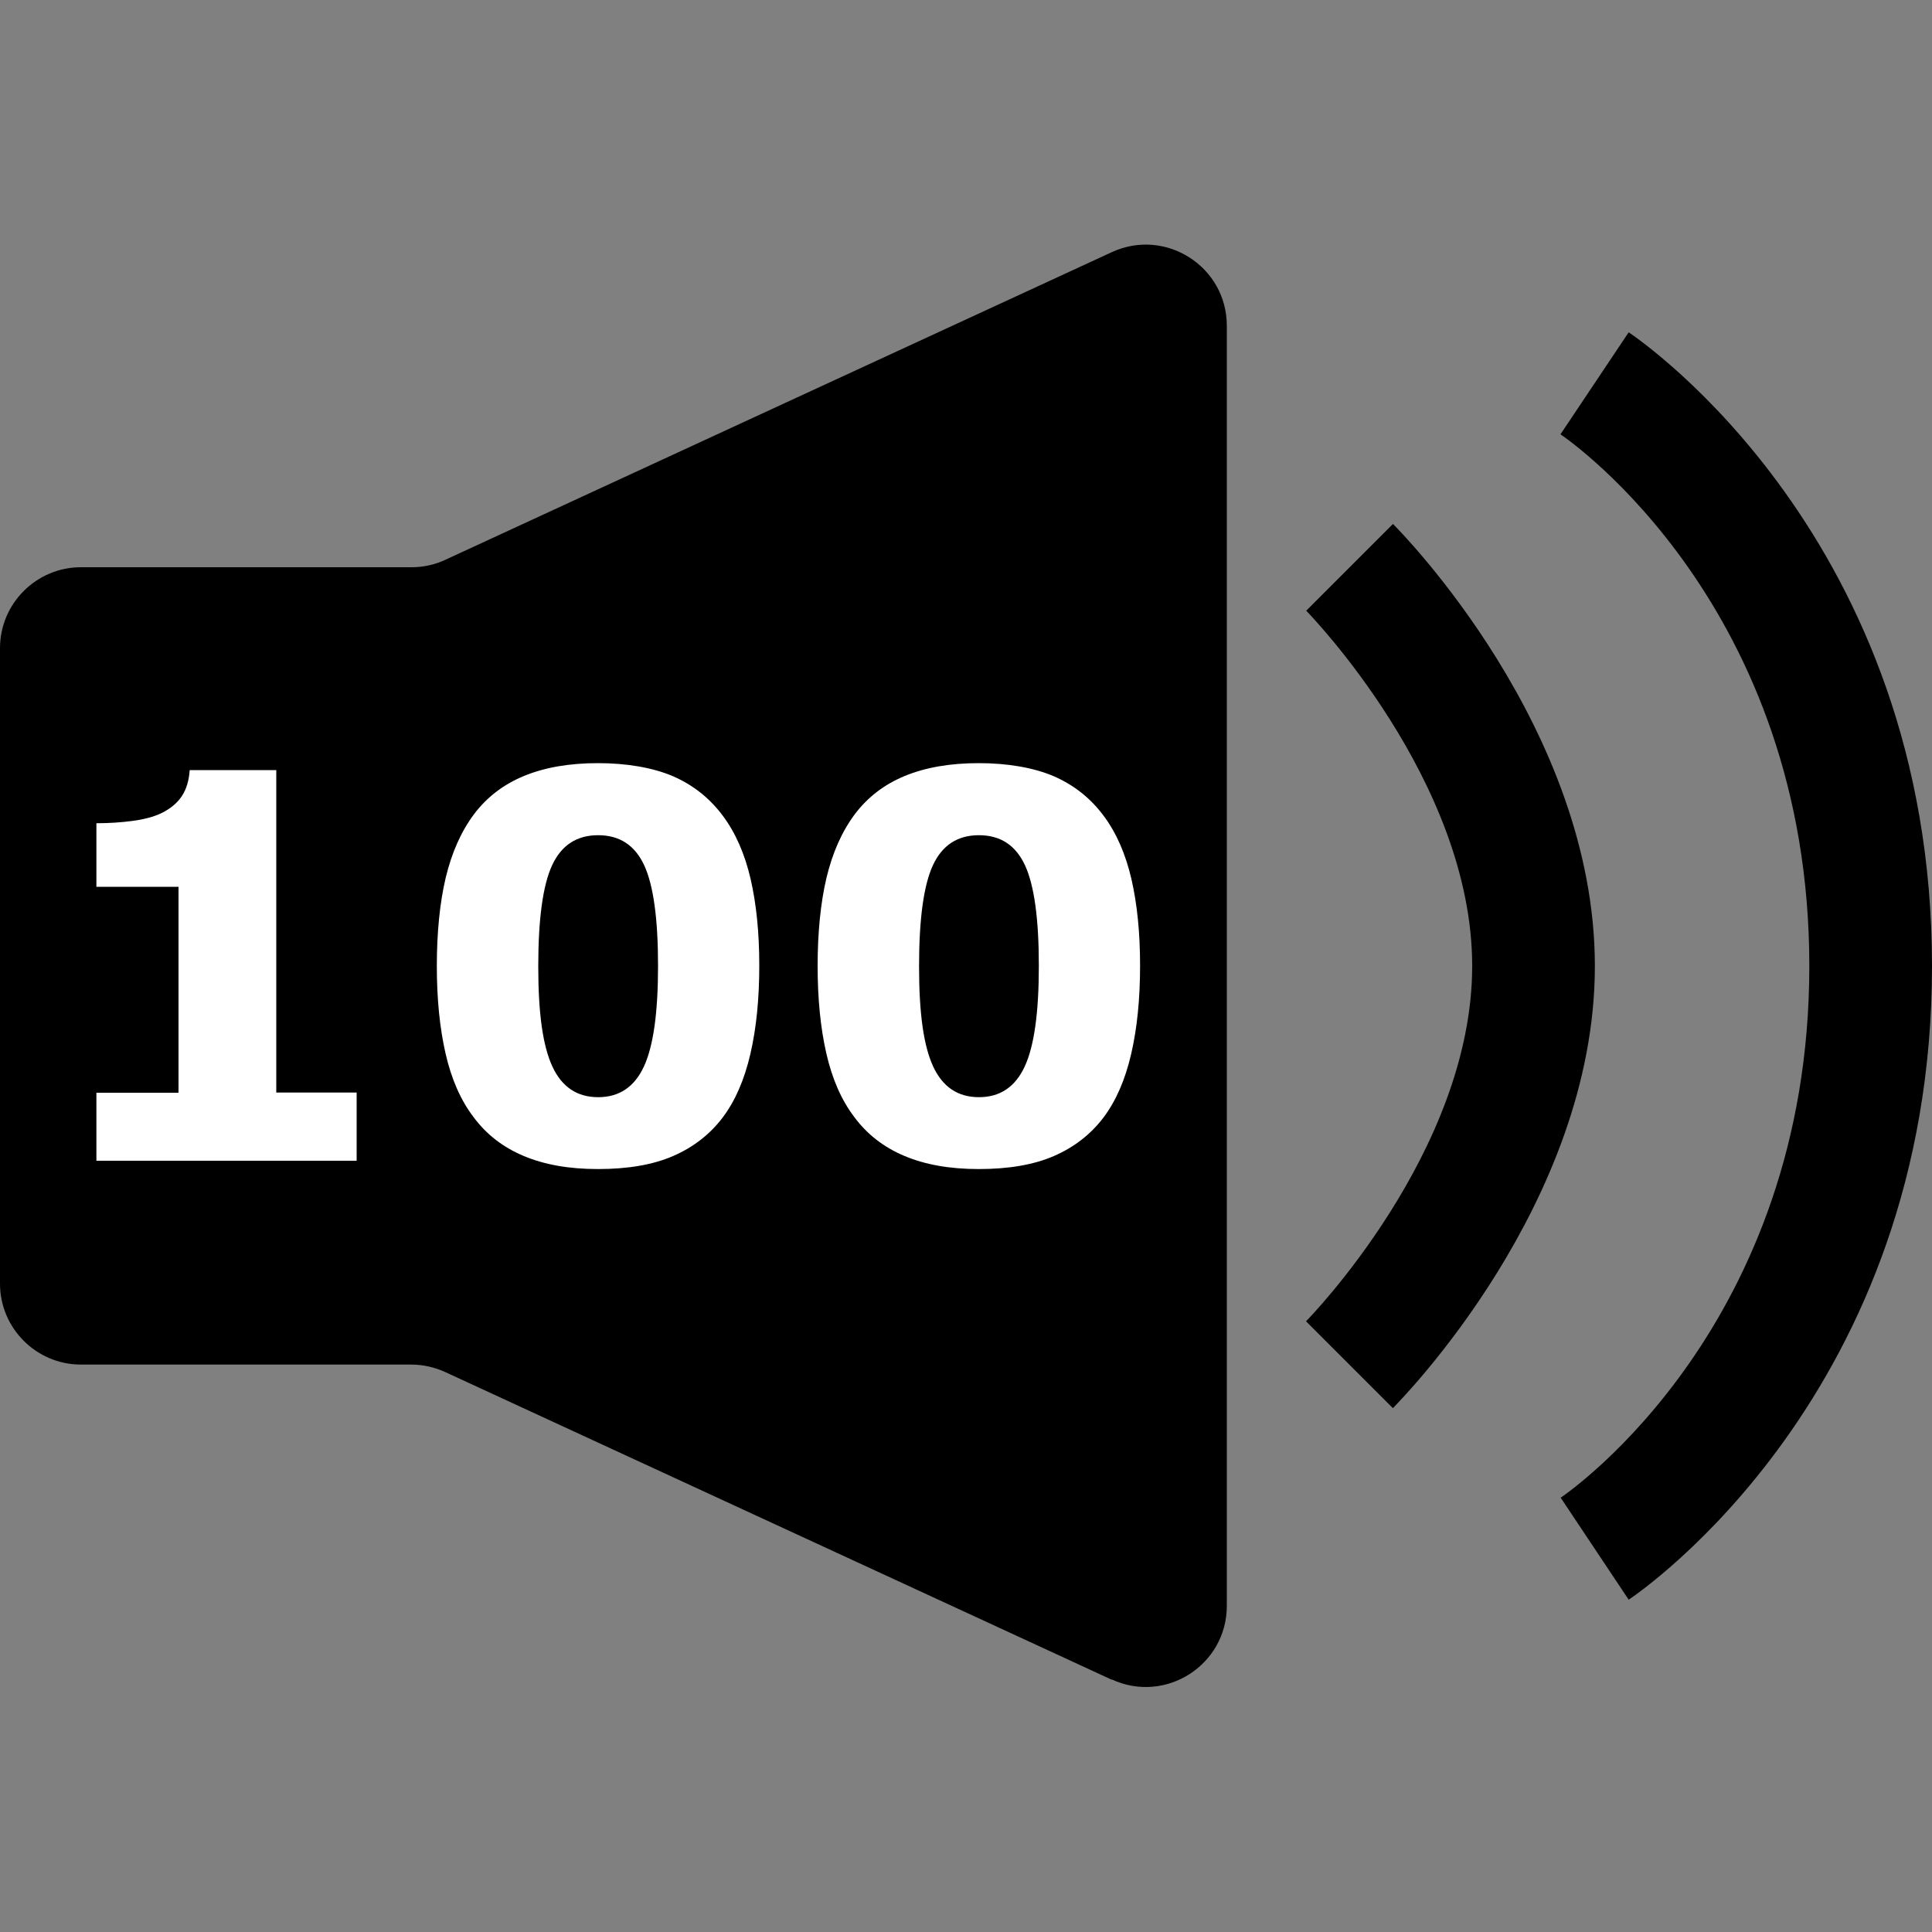
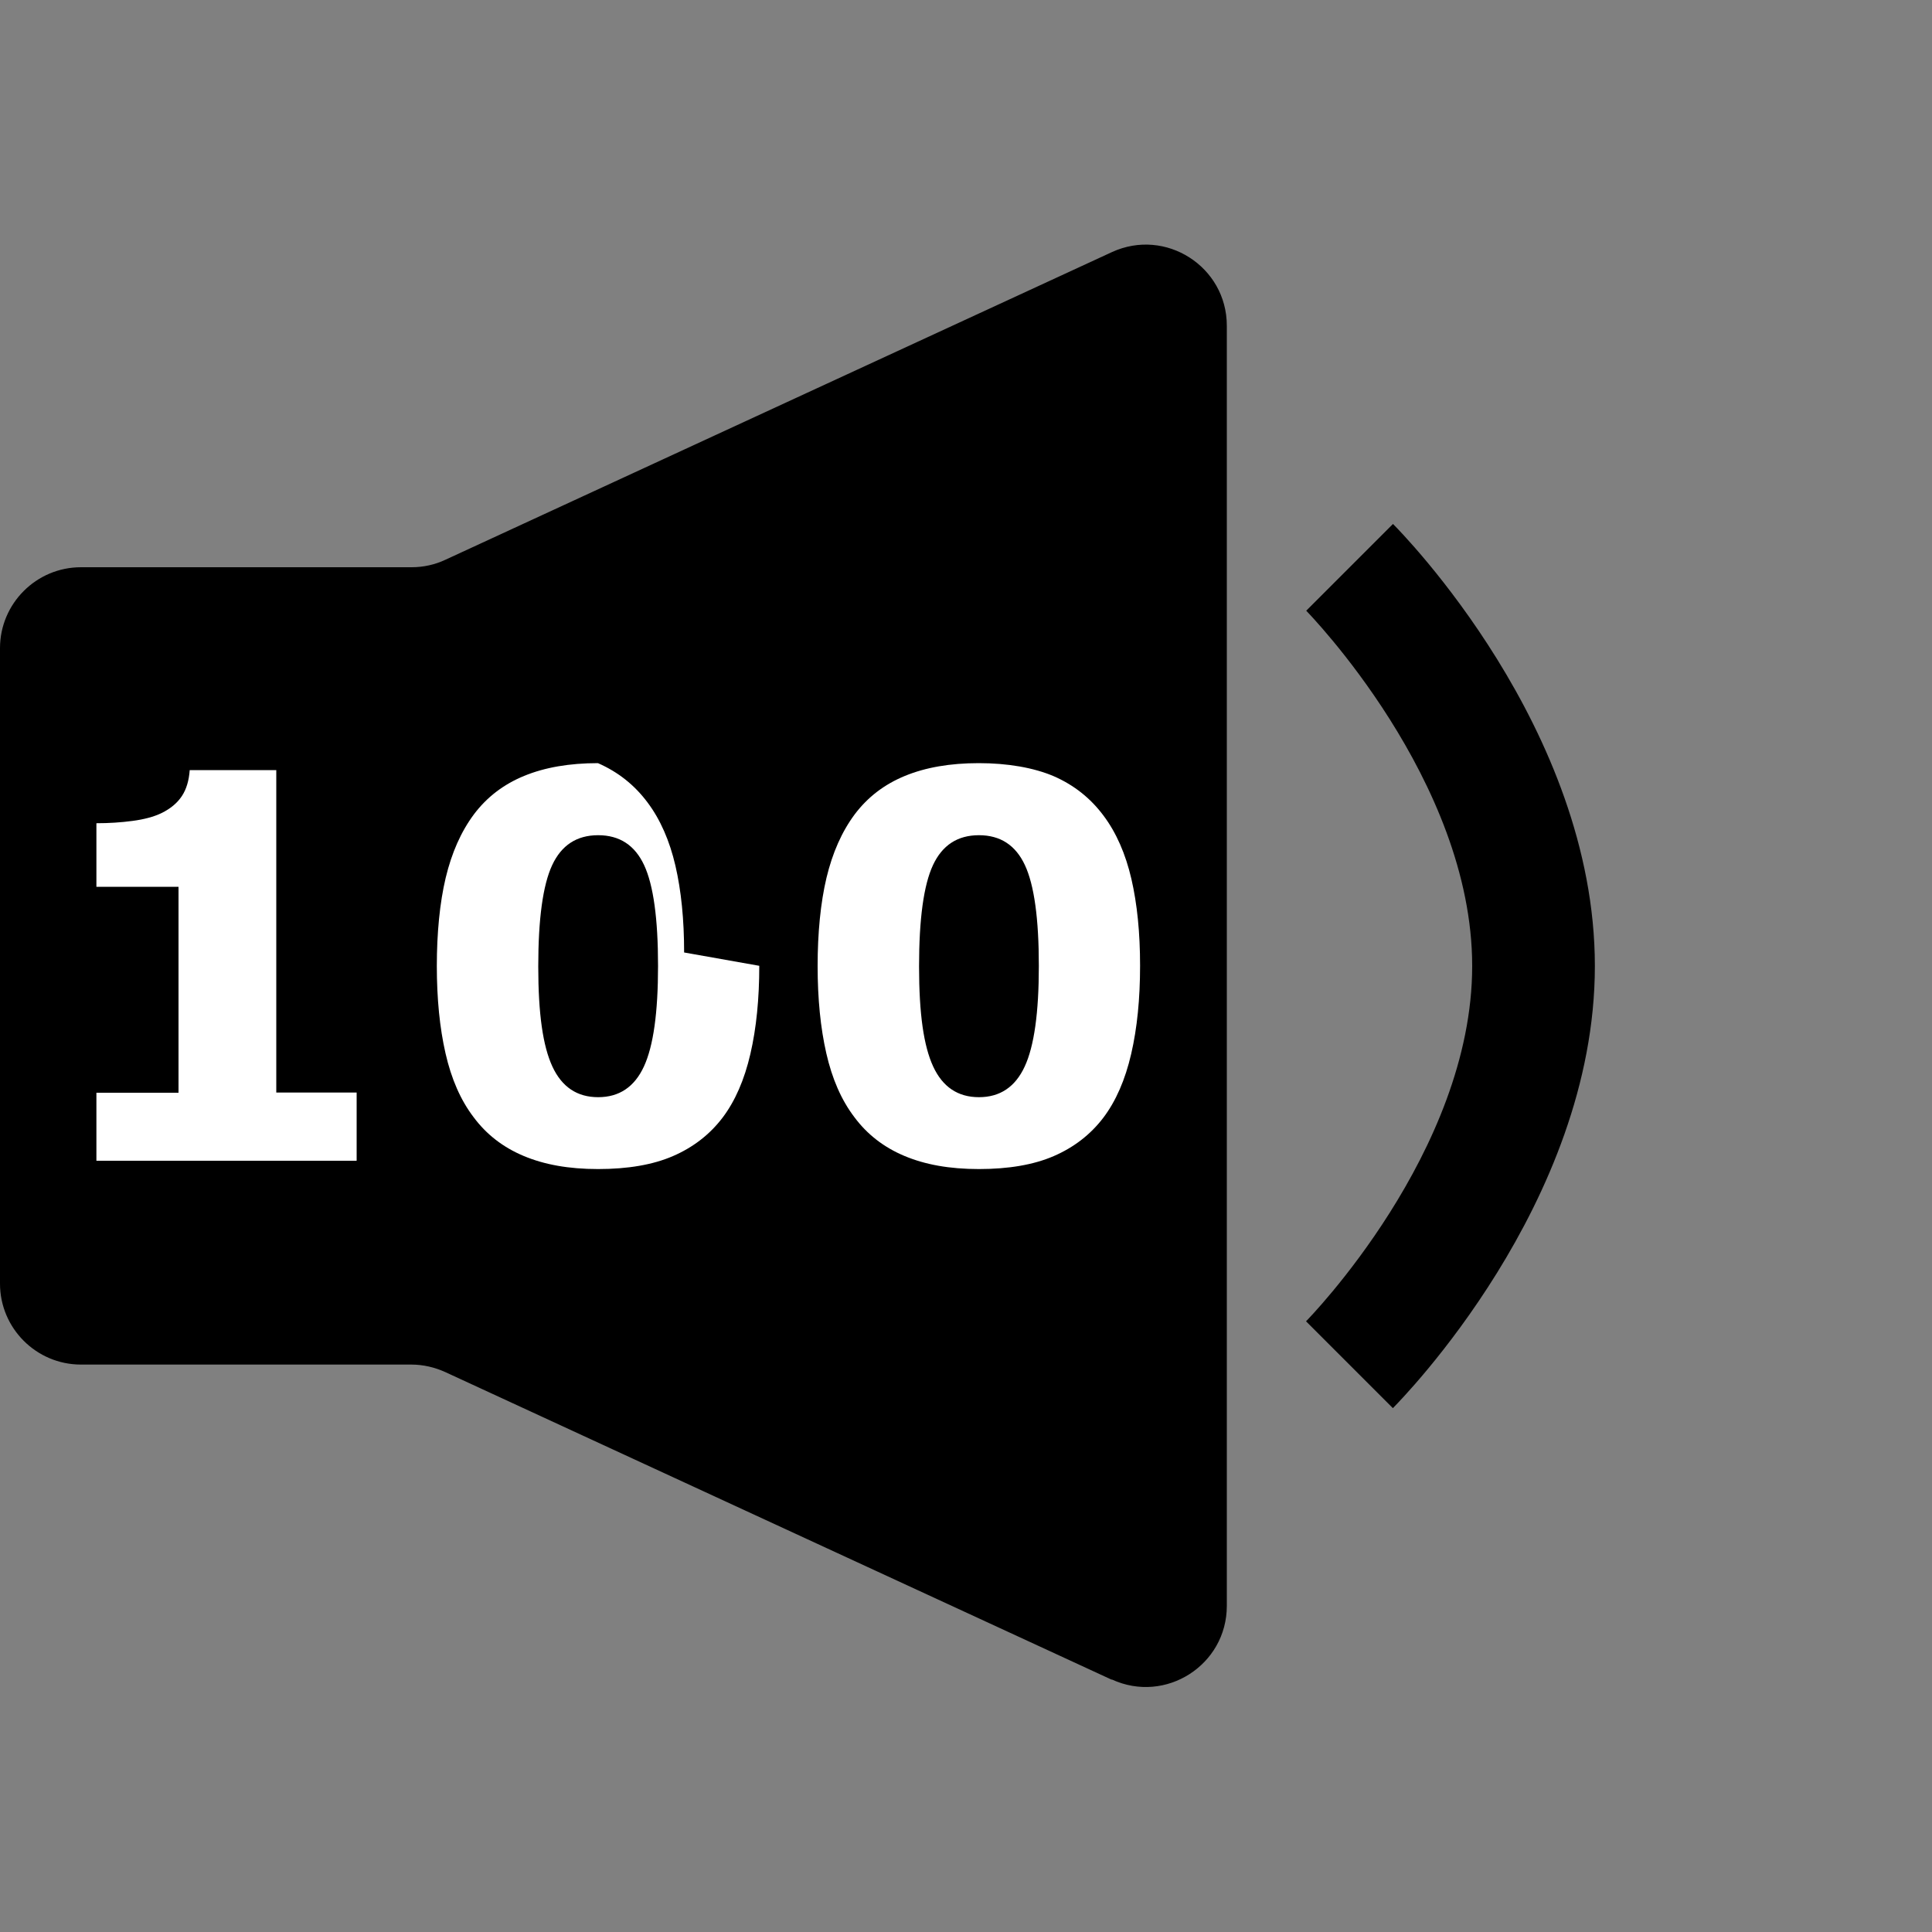
<svg xmlns="http://www.w3.org/2000/svg" id="Layer_1" data-name="Layer 1" viewBox="0 0 100 100">
  <rect x="0" y="0" width="100" height="100" fill="#808080" stroke="none" />
  <defs>
    <style>
      .cls-1 {
        fill: #fff;
      }
    </style>
  </defs>
  <path d="M57.54,86.94l-34.49-15.92c-.55-.25-1.15-.39-1.76-.39H4.19c-2.31,0-4.19-1.88-4.19-4.19v-32.89c0-2.31,1.88-4.19,4.19-4.19h17.11c.61,0,1.21-.13,1.76-.39l34.49-15.92c2.78-1.28,5.95.75,5.95,3.81v66.26c0,3.06-3.17,5.09-5.95,3.81Z" />
  <path d="M72.09,72.88l-4.49-4.49c.09-.09,8.6-8.77,8.6-18.39s-8.51-18.3-8.59-18.39l4.49-4.49c.43.43,10.45,10.59,10.45,22.88s-10.03,22.45-10.45,22.88Z" />
-   <path d="M84.3,82.8l-3.52-5.28c.52-.35,12.87-8.94,12.87-27.52s-12.36-27.17-12.88-27.52l3.53-5.28c.64.43,15.7,10.72,15.7,32.8s-15.06,32.37-15.7,32.8Z" />
  <g>
    <path class="cls-1" d="M18.45,60.08H4.99v-3.52h4.25v-10.66h-4.25v-3.29c.65,0,1.27-.04,1.87-.12s1.09-.21,1.49-.4c.47-.23.82-.52,1.06-.88s.37-.81.41-1.35h4.48v16.69h4.16v3.52Z" />
-     <path class="cls-1" d="M39.3,49.99c0,1.7-.15,3.22-.46,4.56-.31,1.34-.79,2.44-1.44,3.3-.67.88-1.53,1.54-2.57,1.99s-2.34.67-3.87.67-2.79-.23-3.86-.68-1.93-1.12-2.59-2.01c-.67-.88-1.15-1.98-1.45-3.3-.3-1.31-.45-2.82-.45-4.52s.15-3.27.46-4.57c.31-1.29.79-2.38,1.46-3.28.67-.89,1.53-1.55,2.6-1.99,1.07-.44,2.34-.66,3.82-.66s2.84.23,3.89.68c1.05.46,1.9,1.14,2.57,2.04.66.88,1.14,1.98,1.44,3.27.3,1.3.45,2.79.45,4.49ZM34.06,49.99c0-2.44-.24-4.18-.72-5.21-.48-1.03-1.27-1.55-2.38-1.55s-1.9.52-2.38,1.55c-.48,1.03-.72,2.78-.72,5.24s.24,4.12.73,5.18c.49,1.06,1.28,1.59,2.37,1.59s1.88-.53,2.37-1.59c.49-1.06.73-2.79.73-5.2Z" />
+     <path class="cls-1" d="M39.3,49.99c0,1.7-.15,3.22-.46,4.56-.31,1.34-.79,2.44-1.44,3.3-.67.88-1.53,1.54-2.57,1.99s-2.34.67-3.87.67-2.79-.23-3.86-.68-1.93-1.12-2.59-2.01c-.67-.88-1.15-1.98-1.45-3.3-.3-1.31-.45-2.82-.45-4.52s.15-3.27.46-4.57c.31-1.29.79-2.38,1.46-3.28.67-.89,1.53-1.55,2.6-1.99,1.07-.44,2.34-.66,3.82-.66c1.05.46,1.9,1.14,2.57,2.04.66.88,1.14,1.98,1.44,3.27.3,1.3.45,2.79.45,4.49ZM34.06,49.99c0-2.44-.24-4.18-.72-5.21-.48-1.03-1.27-1.55-2.38-1.55s-1.9.52-2.38,1.55c-.48,1.03-.72,2.78-.72,5.24s.24,4.12.73,5.18c.49,1.06,1.28,1.59,2.37,1.59s1.88-.53,2.37-1.59c.49-1.06.73-2.79.73-5.2Z" />
    <path class="cls-1" d="M59.01,49.99c0,1.7-.15,3.22-.46,4.56-.31,1.34-.79,2.44-1.44,3.3-.67.88-1.53,1.54-2.57,1.99s-2.34.67-3.87.67-2.79-.23-3.86-.68-1.93-1.12-2.59-2.01c-.67-.88-1.15-1.98-1.45-3.3-.3-1.31-.45-2.82-.45-4.52s.15-3.27.46-4.57c.31-1.29.79-2.38,1.46-3.28.67-.89,1.53-1.55,2.6-1.99,1.07-.44,2.34-.66,3.82-.66s2.84.23,3.89.68c1.05.46,1.9,1.14,2.57,2.04.66.88,1.14,1.98,1.44,3.27.3,1.3.45,2.79.45,4.49ZM53.77,49.99c0-2.44-.24-4.18-.72-5.21-.48-1.03-1.27-1.55-2.38-1.55s-1.9.52-2.38,1.55c-.48,1.03-.72,2.78-.72,5.24s.24,4.12.73,5.18c.49,1.06,1.28,1.59,2.37,1.59s1.88-.53,2.37-1.59c.49-1.06.73-2.79.73-5.2Z" />
  </g>
</svg>